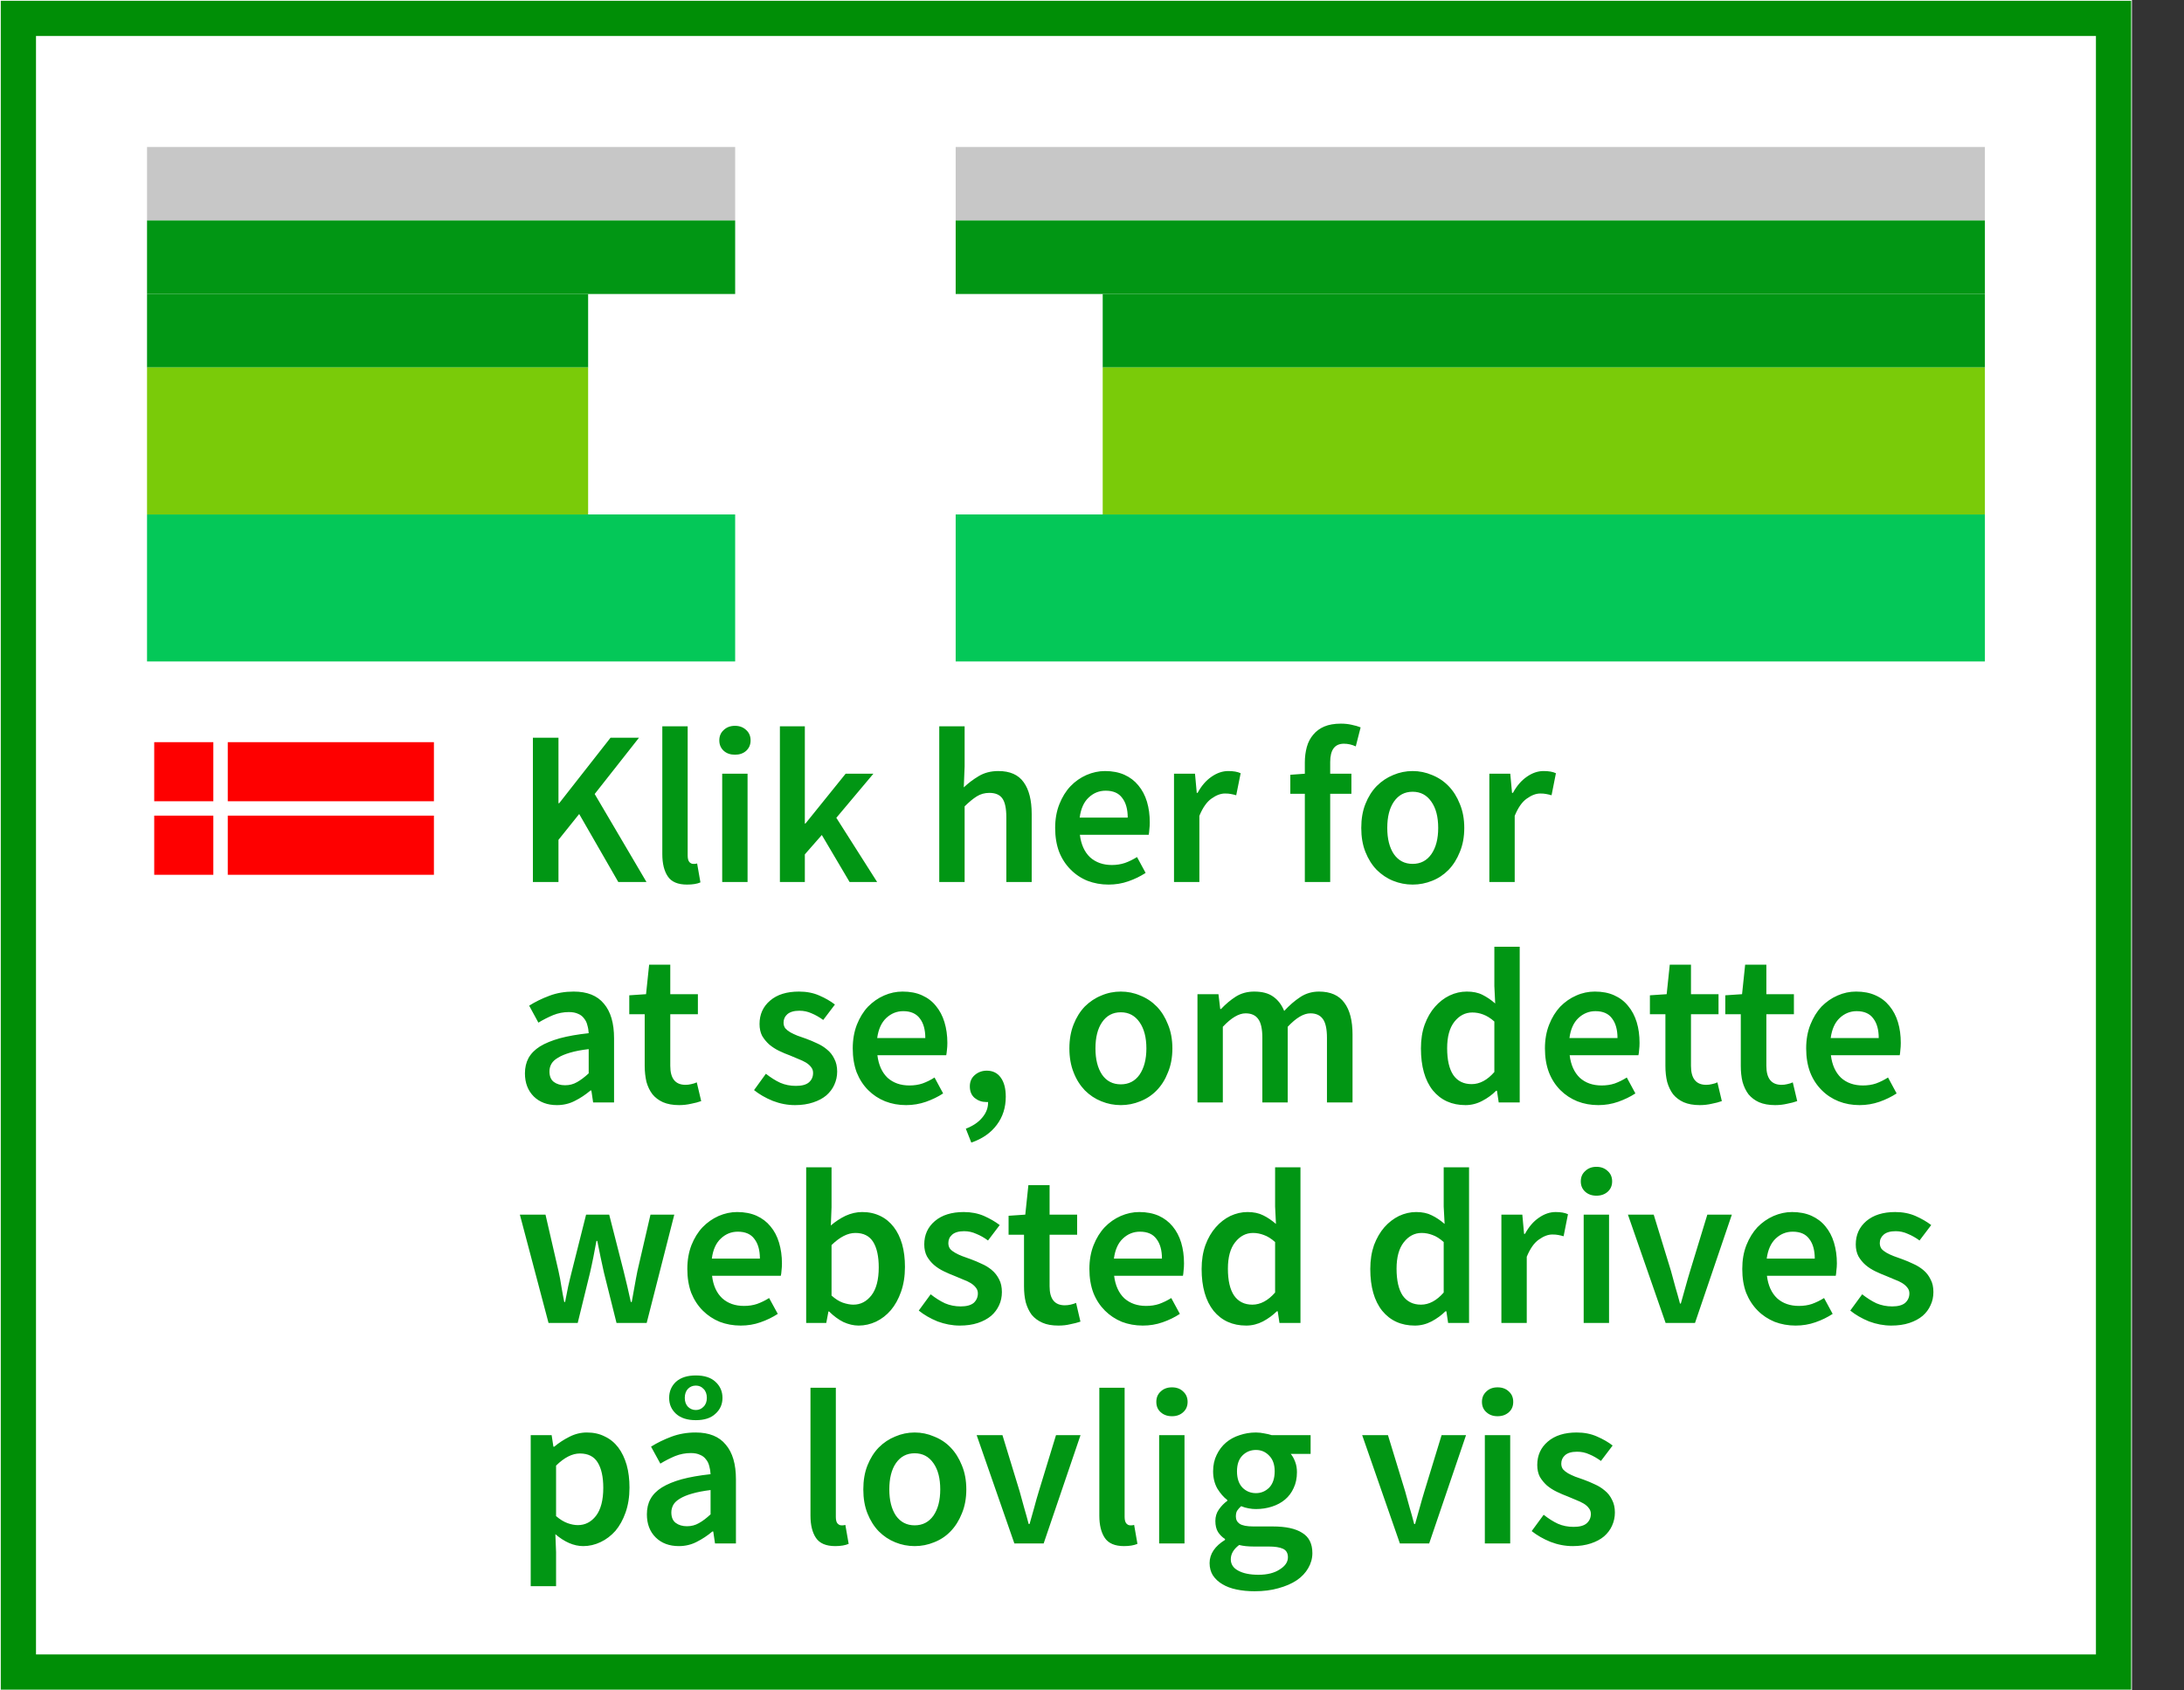
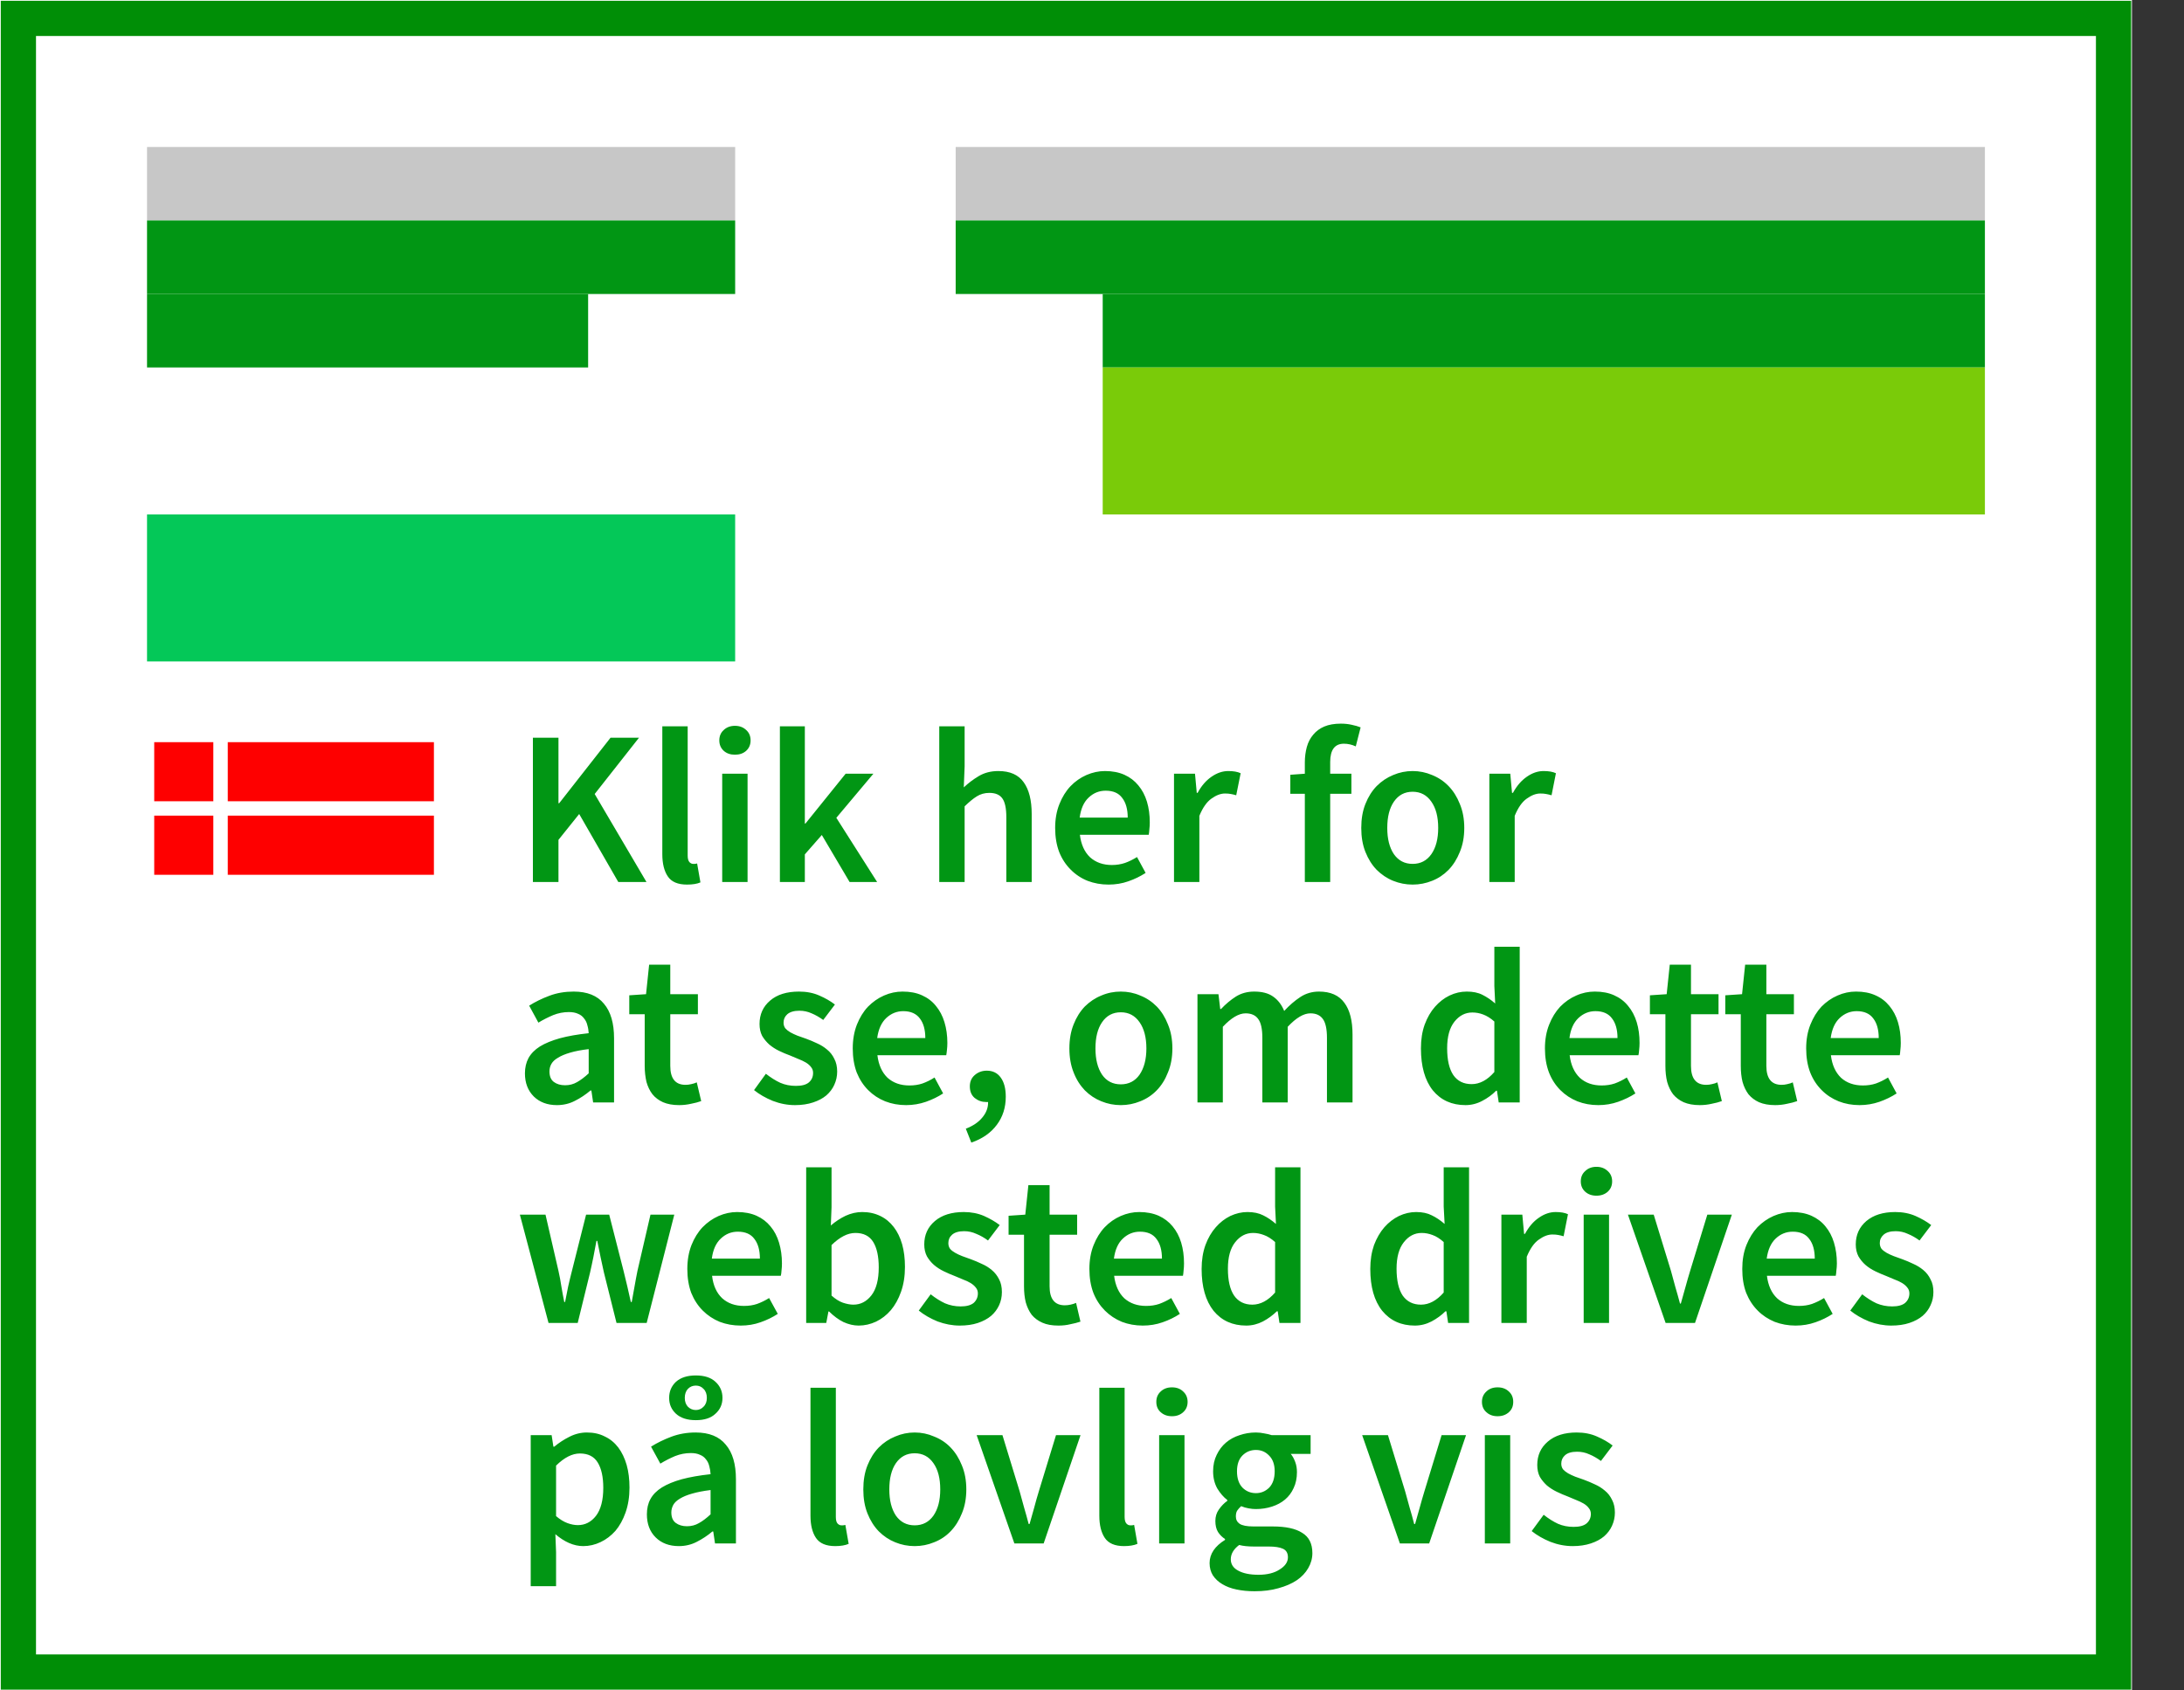
<svg xmlns="http://www.w3.org/2000/svg" width="31" height="24" viewBox="0 0 31 24" fill="none">
  <rect x="0" y="0" width="31" height="24" fill="#333333" stroke="none" />
  <rect width="30.261" height="24" fill="white" />
  <path d="M10.435 2.087H2.087V3.13H10.435V2.087Z" fill="#C7C7C7" />
  <path d="M10.435 3.13H2.087V4.174H10.435V3.13Z" fill="#019614" />
  <path d="M8.348 4.174H2.087V5.217H8.348V4.174Z" fill="#019614" />
  <path d="M10.435 7.304H2.087V9.391H10.435V7.304Z" fill="#04C858" />
-   <path d="M8.348 5.217H2.087V7.304H8.348V5.217Z" fill="#7ACB09" />
  <path d="M28.174 2.087H13.565V3.13H28.174V2.087Z" fill="#C7C7C7" />
  <path d="M28.174 3.13H13.565V4.174H28.174V3.13Z" fill="#019614" />
  <path d="M28.174 4.174H15.652V5.217H28.174V4.174Z" fill="#019614" />
-   <path d="M28.174 7.304H13.565V9.391H28.174V7.304Z" fill="#04C858" />
  <path d="M28.174 5.217H15.652V7.304H28.174V5.217Z" fill="#7ACB09" />
  <path d="M3.078 10.487H2.139V11.426H3.078V10.487Z" fill="#FE0000" stroke="white" stroke-width="0.1" />
  <path d="M6.209 10.487H3.183V11.426H6.209V10.487Z" fill="#FE0000" stroke="white" stroke-width="0.1" />
  <path d="M3.078 11.53H2.139V12.47H3.078V11.53Z" fill="#FE0000" stroke="white" stroke-width="0.1" />
  <path d="M6.209 11.53H3.183V12.47H6.209V11.53Z" fill="#FE0000" stroke="white" stroke-width="0.1" />
  <path d="M30 0.261H0.261V23.739H30V0.261Z" stroke="#008E06" stroke-width="0.5" />
  <path d="M7.564 12.522V10.474H7.927V11.404H7.937L8.666 10.474H9.07L8.441 11.273L9.176 12.522H8.776L8.221 11.557L7.927 11.924V12.522H7.564ZM9.751 12.559C9.622 12.559 9.531 12.521 9.479 12.443C9.427 12.366 9.401 12.261 9.401 12.127V10.312H9.761V12.146C9.761 12.19 9.769 12.221 9.786 12.24C9.802 12.257 9.82 12.265 9.839 12.265C9.847 12.265 9.855 12.265 9.861 12.265C9.869 12.265 9.881 12.263 9.895 12.259L9.942 12.528C9.894 12.549 9.831 12.559 9.751 12.559ZM10.251 12.522V10.985H10.611V12.522H10.251ZM10.432 10.715C10.367 10.715 10.314 10.697 10.272 10.659C10.231 10.621 10.21 10.572 10.21 10.512C10.21 10.451 10.231 10.402 10.272 10.365C10.314 10.325 10.367 10.305 10.432 10.305C10.497 10.305 10.55 10.325 10.592 10.365C10.633 10.402 10.654 10.451 10.654 10.512C10.654 10.572 10.633 10.621 10.592 10.659C10.55 10.697 10.497 10.715 10.432 10.715ZM11.07 12.522V10.312H11.424V11.692H11.433L12.003 10.985H12.397L11.871 11.611L12.45 12.522H12.059L11.665 11.855L11.424 12.13V12.522H11.07ZM13.332 12.522V10.312H13.692V10.881L13.68 11.179C13.744 11.118 13.815 11.065 13.892 11.019C13.972 10.971 14.065 10.947 14.171 10.947C14.336 10.947 14.456 11 14.531 11.107C14.606 11.211 14.644 11.361 14.644 11.557V12.522H14.284V11.604C14.284 11.477 14.265 11.387 14.227 11.335C14.19 11.283 14.128 11.257 14.043 11.257C13.976 11.257 13.916 11.274 13.864 11.307C13.814 11.338 13.757 11.385 13.692 11.448V12.522H13.332ZM15.735 12.559C15.629 12.559 15.53 12.541 15.438 12.506C15.346 12.469 15.265 12.415 15.197 12.346C15.128 12.277 15.073 12.194 15.034 12.096C14.996 11.996 14.977 11.882 14.977 11.755C14.977 11.63 14.997 11.517 15.037 11.417C15.077 11.316 15.129 11.232 15.194 11.163C15.26 11.094 15.336 11.041 15.422 11.003C15.508 10.966 15.595 10.947 15.685 10.947C15.789 10.947 15.881 10.965 15.96 11C16.04 11.036 16.105 11.086 16.158 11.151C16.212 11.215 16.253 11.293 16.28 11.382C16.307 11.472 16.32 11.57 16.32 11.677C16.32 11.712 16.318 11.745 16.314 11.777C16.312 11.808 16.309 11.833 16.305 11.852H15.328C15.345 11.989 15.393 12.096 15.472 12.171C15.553 12.244 15.657 12.281 15.782 12.281C15.849 12.281 15.91 12.271 15.967 12.252C16.025 12.232 16.082 12.203 16.139 12.168L16.261 12.393C16.188 12.441 16.107 12.481 16.017 12.512C15.927 12.544 15.833 12.559 15.735 12.559ZM15.325 11.608H16.007C16.007 11.489 15.981 11.396 15.929 11.329C15.879 11.26 15.801 11.226 15.694 11.226C15.602 11.226 15.522 11.258 15.453 11.323C15.384 11.387 15.342 11.482 15.325 11.608ZM16.664 12.522V10.985H16.962L16.987 11.257H16.999C17.053 11.157 17.119 11.081 17.196 11.028C17.274 10.974 17.353 10.947 17.434 10.947C17.507 10.947 17.566 10.957 17.61 10.978L17.547 11.291C17.52 11.283 17.495 11.277 17.472 11.273C17.449 11.268 17.421 11.266 17.387 11.266C17.327 11.266 17.263 11.29 17.196 11.338C17.13 11.384 17.072 11.466 17.024 11.583V12.522H16.664ZM18.521 12.522V11.27H18.315V11L18.521 10.985V10.825C18.521 10.746 18.531 10.673 18.549 10.606C18.568 10.537 18.599 10.479 18.64 10.431C18.682 10.38 18.734 10.342 18.797 10.315C18.861 10.288 18.94 10.274 19.032 10.274C19.086 10.274 19.137 10.279 19.185 10.29C19.235 10.3 19.278 10.313 19.313 10.327L19.244 10.597C19.188 10.571 19.132 10.559 19.075 10.559C18.946 10.559 18.881 10.646 18.881 10.819V10.985H19.182V11.27H18.881V12.522H18.521ZM20.051 12.559C19.955 12.559 19.863 12.541 19.776 12.506C19.688 12.471 19.61 12.418 19.541 12.35C19.474 12.281 19.421 12.196 19.381 12.096C19.341 11.996 19.322 11.882 19.322 11.755C19.322 11.627 19.341 11.514 19.381 11.414C19.421 11.313 19.474 11.229 19.541 11.16C19.61 11.091 19.688 11.039 19.776 11.003C19.863 10.966 19.955 10.947 20.051 10.947C20.147 10.947 20.239 10.966 20.326 11.003C20.416 11.039 20.494 11.091 20.561 11.16C20.628 11.229 20.681 11.313 20.721 11.414C20.763 11.514 20.784 11.627 20.784 11.755C20.784 11.882 20.763 11.996 20.721 12.096C20.681 12.196 20.628 12.281 20.561 12.35C20.494 12.418 20.416 12.471 20.326 12.506C20.239 12.541 20.147 12.559 20.051 12.559ZM20.051 12.265C20.164 12.265 20.252 12.219 20.317 12.127C20.382 12.033 20.414 11.909 20.414 11.755C20.414 11.598 20.382 11.474 20.317 11.382C20.252 11.288 20.164 11.241 20.051 11.241C19.938 11.241 19.85 11.288 19.785 11.382C19.722 11.474 19.691 11.598 19.691 11.755C19.691 11.909 19.722 12.033 19.785 12.127C19.85 12.219 19.938 12.265 20.051 12.265ZM21.14 12.522V10.985H21.437L21.462 11.257H21.475C21.529 11.157 21.595 11.081 21.672 11.028C21.749 10.974 21.828 10.947 21.91 10.947C21.983 10.947 22.041 10.957 22.085 10.978L22.023 11.291C21.995 11.283 21.97 11.277 21.947 11.273C21.924 11.268 21.896 11.266 21.863 11.266C21.802 11.266 21.739 11.29 21.672 11.338C21.605 11.384 21.548 11.466 21.5 11.583V12.522H21.14ZM7.905 15.69C7.77 15.69 7.66 15.649 7.577 15.568C7.493 15.484 7.451 15.375 7.451 15.239C7.451 15.158 7.468 15.085 7.501 15.023C7.537 14.958 7.591 14.903 7.664 14.857C7.739 14.811 7.833 14.773 7.946 14.741C8.061 14.71 8.197 14.686 8.356 14.669C8.354 14.63 8.348 14.592 8.337 14.556C8.329 14.519 8.313 14.487 8.29 14.459C8.269 14.43 8.241 14.408 8.206 14.394C8.17 14.377 8.127 14.369 8.074 14.369C7.999 14.369 7.925 14.383 7.852 14.412C7.781 14.442 7.711 14.477 7.642 14.519L7.511 14.278C7.596 14.224 7.692 14.177 7.799 14.137C7.905 14.097 8.02 14.078 8.143 14.078C8.335 14.078 8.478 14.135 8.572 14.25C8.668 14.362 8.716 14.526 8.716 14.741V15.652H8.419L8.394 15.483H8.381C8.312 15.541 8.238 15.591 8.159 15.63C8.082 15.67 7.997 15.69 7.905 15.69ZM8.021 15.408C8.084 15.408 8.14 15.393 8.19 15.364C8.242 15.335 8.298 15.293 8.356 15.239V14.895C8.252 14.907 8.164 14.924 8.093 14.945C8.022 14.966 7.965 14.989 7.921 15.017C7.877 15.042 7.846 15.071 7.827 15.104C7.808 15.138 7.799 15.173 7.799 15.211C7.799 15.28 7.82 15.33 7.861 15.361C7.903 15.392 7.956 15.408 8.021 15.408ZM9.64 15.69C9.55 15.69 9.474 15.676 9.411 15.649C9.351 15.622 9.3 15.584 9.261 15.536C9.223 15.486 9.195 15.428 9.176 15.361C9.16 15.292 9.151 15.216 9.151 15.133V14.4H8.932V14.131L9.17 14.115L9.214 13.696H9.514V14.115H9.906V14.4H9.514V15.133C9.514 15.312 9.586 15.402 9.73 15.402C9.757 15.402 9.785 15.399 9.812 15.392C9.841 15.386 9.867 15.378 9.89 15.367L9.953 15.633C9.911 15.648 9.863 15.661 9.809 15.671C9.756 15.683 9.7 15.69 9.64 15.69ZM11.285 15.69C11.178 15.69 11.073 15.67 10.969 15.63C10.866 15.588 10.778 15.537 10.703 15.477L10.871 15.245C10.94 15.299 11.008 15.342 11.075 15.373C11.144 15.403 11.218 15.417 11.297 15.417C11.381 15.417 11.442 15.401 11.482 15.367C11.522 15.332 11.541 15.287 11.541 15.233C11.541 15.201 11.532 15.174 11.513 15.151C11.495 15.126 11.469 15.104 11.438 15.085C11.407 15.067 11.371 15.05 11.332 15.035C11.292 15.019 11.252 15.002 11.213 14.985C11.163 14.967 11.111 14.945 11.059 14.92C11.007 14.895 10.96 14.864 10.918 14.829C10.879 14.793 10.845 14.753 10.818 14.707C10.793 14.659 10.781 14.602 10.781 14.538C10.781 14.402 10.831 14.291 10.931 14.206C11.031 14.12 11.168 14.078 11.341 14.078C11.447 14.078 11.543 14.096 11.629 14.134C11.715 14.171 11.789 14.214 11.851 14.262L11.685 14.481C11.631 14.442 11.576 14.41 11.52 14.387C11.465 14.362 11.408 14.35 11.347 14.35C11.27 14.35 11.213 14.367 11.175 14.4C11.14 14.431 11.122 14.471 11.122 14.519C11.122 14.55 11.13 14.577 11.147 14.6C11.166 14.621 11.19 14.64 11.219 14.657C11.248 14.673 11.282 14.689 11.319 14.704C11.359 14.718 11.399 14.733 11.441 14.747C11.493 14.766 11.546 14.788 11.598 14.813C11.65 14.836 11.697 14.865 11.739 14.901C11.783 14.936 11.817 14.98 11.842 15.032C11.869 15.082 11.883 15.143 11.883 15.214C11.883 15.281 11.869 15.343 11.842 15.402C11.817 15.458 11.779 15.508 11.729 15.552C11.679 15.594 11.617 15.627 11.541 15.652C11.466 15.677 11.381 15.69 11.285 15.69ZM12.861 15.69C12.755 15.69 12.656 15.672 12.564 15.636C12.472 15.599 12.392 15.546 12.323 15.477C12.254 15.408 12.2 15.325 12.16 15.226C12.123 15.126 12.104 15.012 12.104 14.885C12.104 14.76 12.124 14.647 12.163 14.547C12.203 14.447 12.255 14.362 12.32 14.293C12.387 14.225 12.463 14.171 12.548 14.134C12.634 14.096 12.722 14.078 12.811 14.078C12.916 14.078 13.008 14.095 13.087 14.131C13.166 14.166 13.232 14.216 13.284 14.281C13.338 14.346 13.379 14.423 13.406 14.513C13.433 14.602 13.447 14.7 13.447 14.807C13.447 14.842 13.445 14.876 13.441 14.907C13.438 14.938 13.435 14.963 13.431 14.982H12.454C12.471 15.12 12.519 15.226 12.598 15.302C12.68 15.375 12.783 15.411 12.908 15.411C12.975 15.411 13.037 15.402 13.093 15.383C13.152 15.362 13.209 15.334 13.265 15.298L13.387 15.524C13.314 15.572 13.233 15.611 13.143 15.643C13.053 15.674 12.96 15.69 12.861 15.69ZM12.451 14.738H13.134C13.134 14.619 13.108 14.526 13.056 14.459C13.005 14.391 12.927 14.356 12.821 14.356C12.729 14.356 12.649 14.389 12.58 14.453C12.511 14.518 12.468 14.613 12.451 14.738ZM13.787 16.222L13.709 16.025C13.812 15.985 13.89 15.932 13.944 15.865C14 15.798 14.027 15.725 14.025 15.646H13.997C13.937 15.646 13.883 15.627 13.835 15.589C13.789 15.55 13.766 15.495 13.766 15.424C13.766 15.357 13.789 15.304 13.835 15.264C13.883 15.222 13.94 15.201 14.007 15.201C14.092 15.201 14.158 15.234 14.204 15.298C14.252 15.363 14.276 15.454 14.276 15.571C14.276 15.725 14.233 15.859 14.148 15.971C14.064 16.084 13.944 16.168 13.787 16.222ZM15.909 15.69C15.813 15.69 15.721 15.672 15.633 15.636C15.545 15.601 15.467 15.549 15.398 15.48C15.332 15.411 15.278 15.327 15.239 15.226C15.199 15.126 15.179 15.012 15.179 14.885C15.179 14.758 15.199 14.644 15.239 14.544C15.278 14.444 15.332 14.359 15.398 14.29C15.467 14.222 15.545 14.169 15.633 14.134C15.721 14.096 15.813 14.078 15.909 14.078C16.005 14.078 16.096 14.096 16.184 14.134C16.274 14.169 16.352 14.222 16.419 14.29C16.486 14.359 16.539 14.444 16.578 14.544C16.62 14.644 16.641 14.758 16.641 14.885C16.641 15.012 16.62 15.126 16.578 15.226C16.539 15.327 16.486 15.411 16.419 15.48C16.352 15.549 16.274 15.601 16.184 15.636C16.096 15.672 16.005 15.69 15.909 15.69ZM15.909 15.395C16.021 15.395 16.11 15.35 16.175 15.258C16.239 15.164 16.272 15.04 16.272 14.885C16.272 14.729 16.239 14.604 16.175 14.513C16.11 14.419 16.021 14.372 15.909 14.372C15.796 14.372 15.707 14.419 15.643 14.513C15.58 14.604 15.549 14.729 15.549 14.885C15.549 15.04 15.58 15.164 15.643 15.258C15.707 15.35 15.796 15.395 15.909 15.395ZM16.997 15.652V14.115H17.295L17.32 14.325H17.332C17.397 14.256 17.467 14.197 17.542 14.149C17.619 14.101 17.706 14.078 17.802 14.078C17.915 14.078 18.004 14.101 18.071 14.149C18.14 14.197 18.192 14.265 18.228 14.353C18.301 14.274 18.377 14.208 18.456 14.156C18.535 14.104 18.624 14.078 18.722 14.078C18.885 14.078 19.005 14.131 19.082 14.237C19.16 14.341 19.198 14.492 19.198 14.688V15.652H18.835V14.735C18.835 14.608 18.815 14.518 18.776 14.466C18.738 14.414 18.68 14.387 18.6 14.387C18.504 14.387 18.397 14.451 18.278 14.578V15.652H17.918V14.735C17.918 14.608 17.898 14.518 17.858 14.466C17.821 14.414 17.761 14.387 17.68 14.387C17.584 14.387 17.476 14.451 17.357 14.578V15.652H16.997ZM20.801 15.69C20.607 15.69 20.452 15.62 20.337 15.48C20.225 15.338 20.169 15.14 20.169 14.885C20.169 14.76 20.186 14.647 20.222 14.547C20.259 14.447 20.308 14.362 20.369 14.293C20.429 14.225 20.498 14.171 20.575 14.134C20.655 14.096 20.736 14.078 20.82 14.078C20.907 14.078 20.981 14.093 21.042 14.124C21.102 14.154 21.163 14.194 21.223 14.247L21.211 13.999V13.442H21.571V15.652H21.273L21.248 15.486H21.236C21.18 15.543 21.114 15.591 21.039 15.63C20.964 15.67 20.884 15.69 20.801 15.69ZM20.889 15.392C21.003 15.392 21.111 15.335 21.211 15.22V14.503C21.157 14.455 21.103 14.422 21.051 14.403C21.001 14.384 20.95 14.375 20.898 14.375C20.798 14.375 20.713 14.419 20.644 14.506C20.575 14.594 20.541 14.719 20.541 14.882C20.541 15.049 20.57 15.176 20.629 15.264C20.689 15.35 20.776 15.392 20.889 15.392ZM22.687 15.69C22.58 15.69 22.481 15.672 22.389 15.636C22.298 15.599 22.217 15.546 22.148 15.477C22.079 15.408 22.025 15.325 21.986 15.226C21.948 15.126 21.929 15.012 21.929 14.885C21.929 14.76 21.949 14.647 21.989 14.547C22.028 14.447 22.081 14.362 22.145 14.293C22.212 14.225 22.288 14.171 22.374 14.134C22.459 14.096 22.547 14.078 22.637 14.078C22.741 14.078 22.833 14.095 22.912 14.131C22.991 14.166 23.057 14.216 23.109 14.281C23.164 14.346 23.204 14.423 23.232 14.513C23.259 14.602 23.272 14.7 23.272 14.807C23.272 14.842 23.27 14.876 23.266 14.907C23.264 14.938 23.261 14.963 23.256 14.982H22.28C22.297 15.12 22.345 15.226 22.424 15.302C22.505 15.375 22.608 15.411 22.734 15.411C22.8 15.411 22.862 15.402 22.919 15.383C22.977 15.362 23.034 15.334 23.091 15.298L23.213 15.524C23.14 15.572 23.058 15.611 22.968 15.643C22.879 15.674 22.785 15.69 22.687 15.69ZM22.277 14.738H22.959C22.959 14.619 22.933 14.526 22.881 14.459C22.831 14.391 22.753 14.356 22.646 14.356C22.554 14.356 22.474 14.389 22.405 14.453C22.336 14.518 22.293 14.613 22.277 14.738ZM24.127 15.69C24.037 15.69 23.961 15.676 23.898 15.649C23.838 15.622 23.788 15.584 23.748 15.536C23.711 15.486 23.683 15.428 23.664 15.361C23.647 15.292 23.639 15.216 23.639 15.133V14.4H23.419V14.131L23.657 14.115L23.701 13.696H24.002V14.115H24.393V14.4H24.002V15.133C24.002 15.312 24.074 15.402 24.218 15.402C24.245 15.402 24.272 15.399 24.299 15.392C24.328 15.386 24.355 15.378 24.377 15.367L24.44 15.633C24.398 15.648 24.35 15.661 24.296 15.671C24.244 15.683 24.188 15.69 24.127 15.69ZM25.197 15.69C25.107 15.69 25.031 15.676 24.968 15.649C24.908 15.622 24.858 15.584 24.818 15.536C24.781 15.486 24.753 15.428 24.734 15.361C24.717 15.292 24.709 15.216 24.709 15.133V14.4H24.489V14.131L24.727 14.115L24.771 13.696H25.072V14.115H25.463V14.4H25.072V15.133C25.072 15.312 25.144 15.402 25.288 15.402C25.315 15.402 25.342 15.399 25.369 15.392C25.398 15.386 25.424 15.378 25.447 15.367L25.51 15.633C25.468 15.648 25.42 15.661 25.366 15.671C25.314 15.683 25.258 15.69 25.197 15.69ZM26.395 15.69C26.289 15.69 26.189 15.672 26.098 15.636C26.006 15.599 25.925 15.546 25.857 15.477C25.788 15.408 25.733 15.325 25.694 15.226C25.656 15.126 25.637 15.012 25.637 14.885C25.637 14.76 25.657 14.647 25.697 14.547C25.737 14.447 25.789 14.362 25.853 14.293C25.92 14.225 25.996 14.171 26.082 14.134C26.168 14.096 26.255 14.078 26.345 14.078C26.449 14.078 26.541 14.095 26.62 14.131C26.7 14.166 26.765 14.216 26.818 14.281C26.872 14.346 26.913 14.423 26.94 14.513C26.967 14.602 26.98 14.7 26.98 14.807C26.98 14.842 26.978 14.876 26.974 14.907C26.972 14.938 26.969 14.963 26.965 14.982H25.988C26.005 15.12 26.053 15.226 26.132 15.302C26.213 15.375 26.317 15.411 26.442 15.411C26.509 15.411 26.57 15.402 26.627 15.383C26.685 15.362 26.742 15.334 26.799 15.298L26.921 15.524C26.848 15.572 26.767 15.611 26.677 15.643C26.587 15.674 26.493 15.69 26.395 15.69ZM25.985 14.738H26.667C26.667 14.619 26.641 14.526 26.589 14.459C26.539 14.391 26.461 14.356 26.354 14.356C26.262 14.356 26.182 14.389 26.113 14.453C26.044 14.518 26.002 14.613 25.985 14.738ZM7.786 18.783L7.379 17.245H7.743L7.927 18.044C7.944 18.117 7.957 18.19 7.968 18.263C7.98 18.336 7.994 18.41 8.009 18.485H8.021C8.036 18.41 8.05 18.336 8.065 18.263C8.082 18.19 8.099 18.117 8.118 18.044L8.319 17.245H8.647L8.851 18.044C8.869 18.117 8.887 18.19 8.904 18.263C8.921 18.336 8.937 18.41 8.954 18.485H8.967C8.981 18.41 8.995 18.336 9.007 18.263C9.02 18.19 9.033 18.117 9.048 18.044L9.233 17.245H9.571L9.179 18.783H8.751L8.572 18.066C8.555 17.993 8.54 17.921 8.525 17.85C8.511 17.777 8.495 17.699 8.478 17.618H8.466C8.451 17.699 8.436 17.777 8.422 17.85C8.407 17.923 8.392 17.996 8.375 18.069L8.2 18.783H7.786ZM10.514 18.82C10.407 18.82 10.308 18.802 10.216 18.767C10.124 18.729 10.044 18.676 9.975 18.607C9.906 18.538 9.852 18.455 9.812 18.357C9.775 18.257 9.756 18.143 9.756 18.016C9.756 17.89 9.776 17.778 9.815 17.677C9.855 17.577 9.907 17.493 9.972 17.424C10.039 17.355 10.115 17.302 10.2 17.264C10.286 17.227 10.374 17.208 10.463 17.208C10.568 17.208 10.66 17.226 10.739 17.261C10.818 17.297 10.884 17.347 10.936 17.411C10.991 17.476 11.031 17.553 11.058 17.643C11.085 17.733 11.099 17.831 11.099 17.937C11.099 17.973 11.097 18.006 11.093 18.038C11.091 18.069 11.088 18.094 11.083 18.113H10.107C10.123 18.25 10.171 18.357 10.251 18.432C10.332 18.505 10.435 18.541 10.56 18.541C10.627 18.541 10.689 18.532 10.745 18.513C10.804 18.492 10.861 18.464 10.917 18.429L11.04 18.654C10.966 18.702 10.885 18.742 10.795 18.773C10.706 18.805 10.612 18.82 10.514 18.82ZM10.104 17.869H10.786C10.786 17.75 10.76 17.657 10.708 17.59C10.658 17.521 10.579 17.487 10.473 17.487C10.381 17.487 10.301 17.519 10.232 17.584C10.163 17.648 10.12 17.743 10.104 17.869ZM12.188 18.82C12.117 18.82 12.045 18.803 11.972 18.77C11.901 18.735 11.833 18.684 11.768 18.62H11.759L11.728 18.783H11.443V16.573H11.803V17.142L11.793 17.399C11.858 17.343 11.928 17.297 12.003 17.261C12.08 17.226 12.159 17.208 12.238 17.208C12.334 17.208 12.419 17.227 12.495 17.264C12.57 17.3 12.633 17.352 12.686 17.421C12.738 17.488 12.777 17.569 12.805 17.665C12.832 17.761 12.845 17.869 12.845 17.987C12.845 18.119 12.826 18.237 12.789 18.341C12.753 18.443 12.705 18.53 12.645 18.601C12.584 18.672 12.514 18.726 12.435 18.764C12.356 18.801 12.273 18.82 12.188 18.82ZM12.113 18.523C12.215 18.523 12.3 18.479 12.369 18.391C12.438 18.302 12.473 18.169 12.473 17.994C12.473 17.839 12.447 17.719 12.395 17.634C12.342 17.548 12.258 17.505 12.141 17.505C12.032 17.505 11.92 17.563 11.803 17.677V18.394C11.857 18.442 11.91 18.476 11.963 18.495C12.017 18.513 12.067 18.523 12.113 18.523ZM13.623 18.82C13.517 18.82 13.412 18.8 13.307 18.761C13.205 18.719 13.116 18.668 13.041 18.607L13.21 18.376C13.279 18.43 13.347 18.473 13.414 18.504C13.482 18.533 13.557 18.548 13.636 18.548C13.719 18.548 13.781 18.531 13.821 18.498C13.86 18.462 13.88 18.417 13.88 18.363C13.88 18.332 13.871 18.305 13.852 18.282C13.833 18.257 13.808 18.235 13.777 18.216C13.745 18.197 13.71 18.18 13.67 18.166C13.631 18.149 13.591 18.133 13.551 18.116C13.501 18.097 13.45 18.075 13.398 18.05C13.346 18.025 13.299 17.995 13.257 17.959C13.217 17.924 13.184 17.883 13.157 17.837C13.132 17.789 13.119 17.733 13.119 17.668C13.119 17.532 13.169 17.422 13.27 17.336C13.37 17.251 13.507 17.208 13.68 17.208C13.786 17.208 13.882 17.227 13.968 17.264C14.053 17.302 14.127 17.345 14.19 17.393L14.024 17.612C13.97 17.572 13.915 17.541 13.858 17.518C13.804 17.493 13.746 17.48 13.686 17.48C13.609 17.48 13.551 17.497 13.514 17.53C13.478 17.562 13.461 17.601 13.461 17.649C13.461 17.681 13.469 17.708 13.486 17.731C13.504 17.752 13.528 17.77 13.558 17.787C13.587 17.804 13.62 17.819 13.658 17.834C13.697 17.849 13.738 17.863 13.78 17.878C13.832 17.897 13.884 17.919 13.936 17.944C13.989 17.967 14.036 17.996 14.077 18.031C14.121 18.067 14.155 18.111 14.181 18.163C14.208 18.213 14.221 18.273 14.221 18.344C14.221 18.411 14.208 18.474 14.181 18.532C14.155 18.588 14.118 18.639 14.068 18.682C14.018 18.724 13.955 18.758 13.88 18.783C13.805 18.808 13.719 18.82 13.623 18.82ZM15.023 18.82C14.933 18.82 14.857 18.807 14.795 18.779C14.734 18.752 14.684 18.715 14.644 18.667C14.607 18.617 14.579 18.558 14.56 18.491C14.543 18.423 14.535 18.346 14.535 18.263V17.53H14.316V17.261L14.553 17.245L14.597 16.826H14.898V17.245H15.289V17.53H14.898V18.263C14.898 18.442 14.97 18.532 15.114 18.532C15.141 18.532 15.168 18.529 15.195 18.523C15.225 18.517 15.251 18.508 15.274 18.498L15.336 18.764C15.294 18.778 15.246 18.791 15.192 18.801C15.14 18.814 15.084 18.82 15.023 18.82ZM16.221 18.82C16.115 18.82 16.015 18.802 15.924 18.767C15.832 18.729 15.752 18.676 15.683 18.607C15.614 18.538 15.559 18.455 15.52 18.357C15.482 18.257 15.463 18.143 15.463 18.016C15.463 17.89 15.483 17.778 15.523 17.677C15.563 17.577 15.615 17.493 15.68 17.424C15.746 17.355 15.822 17.302 15.908 17.264C15.994 17.227 16.081 17.208 16.171 17.208C16.275 17.208 16.367 17.226 16.447 17.261C16.526 17.297 16.591 17.347 16.644 17.411C16.698 17.476 16.739 17.553 16.766 17.643C16.793 17.733 16.806 17.831 16.806 17.937C16.806 17.973 16.804 18.006 16.8 18.038C16.798 18.069 16.795 18.094 16.791 18.113H15.814C15.831 18.25 15.879 18.357 15.958 18.432C16.04 18.505 16.143 18.541 16.268 18.541C16.335 18.541 16.396 18.532 16.453 18.513C16.511 18.492 16.569 18.464 16.625 18.429L16.747 18.654C16.674 18.702 16.593 18.742 16.503 18.773C16.413 18.805 16.319 18.82 16.221 18.82ZM15.811 17.869H16.493C16.493 17.75 16.467 17.657 16.415 17.59C16.365 17.521 16.287 17.487 16.18 17.487C16.089 17.487 16.008 17.519 15.939 17.584C15.87 17.648 15.828 17.743 15.811 17.869ZM17.689 18.82C17.495 18.82 17.34 18.75 17.225 18.61C17.113 18.468 17.056 18.27 17.056 18.016C17.056 17.89 17.074 17.778 17.11 17.677C17.147 17.577 17.196 17.493 17.257 17.424C17.317 17.355 17.386 17.302 17.463 17.264C17.543 17.227 17.624 17.208 17.707 17.208C17.795 17.208 17.869 17.224 17.93 17.255C17.99 17.284 18.051 17.325 18.111 17.377L18.099 17.13V16.573H18.459V18.783H18.161L18.136 18.617H18.124C18.067 18.673 18.002 18.721 17.927 18.761C17.852 18.8 17.772 18.82 17.689 18.82ZM17.776 18.523C17.891 18.523 17.999 18.465 18.099 18.351V17.634C18.045 17.586 17.991 17.552 17.939 17.534C17.889 17.515 17.838 17.505 17.786 17.505C17.686 17.505 17.601 17.549 17.532 17.637C17.463 17.724 17.429 17.85 17.429 18.012C17.429 18.179 17.458 18.307 17.517 18.394C17.577 18.48 17.664 18.523 17.776 18.523ZM20.082 18.82C19.888 18.82 19.734 18.75 19.619 18.61C19.506 18.468 19.45 18.27 19.45 18.016C19.45 17.89 19.468 17.778 19.503 17.677C19.541 17.577 19.59 17.493 19.65 17.424C19.711 17.355 19.78 17.302 19.857 17.264C19.936 17.227 20.018 17.208 20.101 17.208C20.189 17.208 20.263 17.224 20.323 17.255C20.384 17.284 20.445 17.325 20.505 17.377L20.492 17.13V16.573H20.852V18.783H20.555L20.53 18.617H20.517C20.461 18.673 20.395 18.721 20.32 18.761C20.245 18.8 20.166 18.82 20.082 18.82ZM20.17 18.523C20.285 18.523 20.392 18.465 20.492 18.351V17.634C20.438 17.586 20.385 17.552 20.333 17.534C20.283 17.515 20.232 17.505 20.179 17.505C20.079 17.505 19.995 17.549 19.926 17.637C19.857 17.724 19.823 17.85 19.823 18.012C19.823 18.179 19.852 18.307 19.91 18.394C19.971 18.48 20.057 18.523 20.17 18.523ZM21.311 18.783V17.245H21.608L21.633 17.518H21.646C21.7 17.418 21.766 17.341 21.843 17.289C21.92 17.235 22 17.208 22.081 17.208C22.154 17.208 22.212 17.218 22.256 17.239L22.194 17.552C22.167 17.544 22.142 17.538 22.119 17.534C22.096 17.529 22.067 17.527 22.034 17.527C21.974 17.527 21.91 17.551 21.843 17.599C21.776 17.645 21.719 17.727 21.671 17.843V18.783H21.311ZM22.479 18.783V17.245H22.839V18.783H22.479ZM22.66 16.976C22.596 16.976 22.542 16.957 22.501 16.92C22.459 16.882 22.438 16.833 22.438 16.773C22.438 16.712 22.459 16.663 22.501 16.626C22.542 16.586 22.596 16.566 22.66 16.566C22.725 16.566 22.778 16.586 22.82 16.626C22.862 16.663 22.883 16.712 22.883 16.773C22.883 16.833 22.862 16.882 22.82 16.92C22.778 16.957 22.725 16.976 22.66 16.976ZM23.642 18.783L23.107 17.245H23.473L23.718 18.044C23.738 18.119 23.759 18.195 23.78 18.272C23.803 18.349 23.825 18.428 23.846 18.507H23.858C23.881 18.428 23.903 18.349 23.924 18.272C23.945 18.195 23.967 18.119 23.99 18.044L24.234 17.245H24.582L24.059 18.783H23.642ZM25.487 18.82C25.381 18.82 25.282 18.802 25.19 18.767C25.098 18.729 25.017 18.676 24.949 18.607C24.88 18.538 24.826 18.455 24.786 18.357C24.748 18.257 24.73 18.143 24.73 18.016C24.73 17.89 24.749 17.778 24.789 17.677C24.829 17.577 24.881 17.493 24.945 17.424C25.012 17.355 25.088 17.302 25.174 17.264C25.26 17.227 25.347 17.208 25.437 17.208C25.541 17.208 25.633 17.226 25.712 17.261C25.792 17.297 25.858 17.347 25.91 17.411C25.964 17.476 26.005 17.553 26.032 17.643C26.059 17.733 26.073 17.831 26.073 17.937C26.073 17.973 26.07 18.006 26.066 18.038C26.064 18.069 26.061 18.094 26.057 18.113H25.08C25.097 18.25 25.145 18.357 25.224 18.432C25.305 18.505 25.409 18.541 25.534 18.541C25.601 18.541 25.662 18.532 25.719 18.513C25.777 18.492 25.835 18.464 25.891 18.429L26.013 18.654C25.94 18.702 25.859 18.742 25.769 18.773C25.679 18.805 25.585 18.82 25.487 18.82ZM25.077 17.869H25.759C25.759 17.75 25.733 17.657 25.681 17.59C25.631 17.521 25.553 17.487 25.446 17.487C25.355 17.487 25.274 17.519 25.205 17.584C25.137 17.648 25.094 17.743 25.077 17.869ZM26.845 18.82C26.739 18.82 26.633 18.8 26.529 18.761C26.427 18.719 26.338 18.668 26.263 18.607L26.432 18.376C26.501 18.43 26.569 18.473 26.635 18.504C26.704 18.533 26.778 18.548 26.858 18.548C26.941 18.548 27.003 18.531 27.042 18.498C27.082 18.462 27.102 18.417 27.102 18.363C27.102 18.332 27.093 18.305 27.074 18.282C27.055 18.257 27.03 18.235 26.999 18.216C26.967 18.197 26.932 18.18 26.892 18.166C26.852 18.149 26.813 18.133 26.773 18.116C26.723 18.097 26.672 18.075 26.62 18.05C26.568 18.025 26.521 17.995 26.479 17.959C26.439 17.924 26.406 17.883 26.379 17.837C26.354 17.789 26.341 17.733 26.341 17.668C26.341 17.532 26.391 17.422 26.491 17.336C26.592 17.251 26.728 17.208 26.901 17.208C27.008 17.208 27.104 17.227 27.189 17.264C27.275 17.302 27.349 17.345 27.412 17.393L27.246 17.612C27.192 17.572 27.136 17.541 27.08 17.518C27.026 17.493 26.968 17.48 26.908 17.48C26.831 17.48 26.773 17.497 26.736 17.53C26.7 17.562 26.682 17.601 26.682 17.649C26.682 17.681 26.691 17.708 26.707 17.731C26.726 17.752 26.75 17.77 26.779 17.787C26.809 17.804 26.842 17.819 26.88 17.834C26.919 17.849 26.96 17.863 27.002 17.878C27.054 17.897 27.106 17.919 27.158 17.944C27.21 17.967 27.257 17.996 27.299 18.031C27.343 18.067 27.377 18.111 27.402 18.163C27.43 18.213 27.443 18.273 27.443 18.344C27.443 18.411 27.43 18.474 27.402 18.532C27.377 18.588 27.34 18.639 27.29 18.682C27.24 18.724 27.177 18.758 27.102 18.783C27.027 18.808 26.941 18.82 26.845 18.82ZM7.533 22.52V20.376H7.83L7.855 20.539H7.868C7.932 20.485 8.004 20.438 8.084 20.398C8.163 20.358 8.245 20.338 8.331 20.338C8.427 20.338 8.512 20.357 8.585 20.395C8.66 20.43 8.723 20.482 8.776 20.551C8.828 20.62 8.867 20.703 8.895 20.799C8.922 20.895 8.935 21.002 8.935 21.121C8.935 21.253 8.916 21.37 8.879 21.475C8.843 21.577 8.795 21.664 8.735 21.735C8.674 21.803 8.604 21.857 8.525 21.894C8.446 21.932 8.363 21.951 8.278 21.951C8.211 21.951 8.144 21.936 8.077 21.907C8.011 21.878 7.946 21.836 7.883 21.782L7.893 22.038V22.52H7.533ZM8.203 21.653C8.305 21.653 8.391 21.609 8.459 21.522C8.528 21.432 8.563 21.299 8.563 21.124C8.563 20.97 8.537 20.85 8.484 20.764C8.432 20.679 8.348 20.636 8.231 20.636C8.122 20.636 8.01 20.693 7.893 20.808V21.525C7.949 21.573 8.003 21.606 8.056 21.625C8.108 21.644 8.157 21.653 8.203 21.653ZM9.636 21.951C9.5 21.951 9.39 21.91 9.307 21.828C9.223 21.745 9.182 21.635 9.182 21.5C9.182 21.418 9.198 21.346 9.232 21.284C9.267 21.219 9.322 21.164 9.395 21.118C9.47 21.072 9.564 21.033 9.676 21.002C9.791 20.971 9.928 20.947 10.086 20.93C10.084 20.89 10.078 20.853 10.068 20.817C10.059 20.78 10.044 20.747 10.021 20.72C10 20.691 9.972 20.669 9.936 20.655C9.901 20.638 9.857 20.63 9.805 20.63C9.73 20.63 9.655 20.644 9.582 20.673C9.511 20.703 9.442 20.738 9.373 20.78L9.241 20.539C9.327 20.485 9.423 20.438 9.529 20.398C9.636 20.358 9.75 20.338 9.874 20.338C10.066 20.338 10.209 20.396 10.302 20.511C10.398 20.623 10.446 20.787 10.446 21.002V21.913H10.149L10.124 21.744H10.111C10.043 21.802 9.968 21.851 9.889 21.891C9.812 21.931 9.727 21.951 9.636 21.951ZM9.751 21.669C9.814 21.669 9.87 21.654 9.92 21.625C9.973 21.596 10.028 21.554 10.086 21.5V21.155C9.982 21.168 9.894 21.185 9.823 21.206C9.752 21.226 9.695 21.25 9.651 21.277C9.607 21.303 9.576 21.332 9.557 21.365C9.539 21.399 9.529 21.434 9.529 21.472C9.529 21.541 9.55 21.591 9.592 21.622C9.634 21.653 9.687 21.669 9.751 21.669ZM9.877 20.163C9.756 20.163 9.662 20.133 9.595 20.072C9.53 20.012 9.498 19.937 9.498 19.847C9.498 19.755 9.53 19.679 9.595 19.618C9.662 19.558 9.756 19.528 9.877 19.528C9.998 19.528 10.091 19.558 10.155 19.618C10.222 19.679 10.255 19.755 10.255 19.847C10.255 19.937 10.222 20.012 10.155 20.072C10.091 20.133 9.998 20.163 9.877 20.163ZM9.877 20.019C9.92 20.019 9.957 20.003 9.986 19.972C10.018 19.941 10.033 19.899 10.033 19.847C10.033 19.793 10.018 19.75 9.986 19.719C9.957 19.687 9.92 19.672 9.877 19.672C9.833 19.672 9.795 19.687 9.764 19.719C9.735 19.75 9.72 19.793 9.72 19.847C9.72 19.899 9.735 19.941 9.764 19.972C9.795 20.003 9.833 20.019 9.877 20.019ZM11.855 21.951C11.725 21.951 11.634 21.912 11.582 21.835C11.53 21.758 11.504 21.652 11.504 21.519V19.703H11.864V21.537C11.864 21.581 11.872 21.613 11.889 21.631C11.906 21.648 11.923 21.656 11.942 21.656C11.951 21.656 11.958 21.656 11.964 21.656C11.973 21.656 11.984 21.654 11.999 21.65L12.046 21.919C11.998 21.94 11.934 21.951 11.855 21.951ZM12.983 21.951C12.887 21.951 12.795 21.933 12.707 21.897C12.62 21.862 12.542 21.81 12.473 21.741C12.406 21.672 12.353 21.587 12.313 21.487C12.273 21.387 12.254 21.273 12.254 21.146C12.254 21.019 12.273 20.905 12.313 20.805C12.353 20.705 12.406 20.62 12.473 20.551C12.542 20.482 12.62 20.43 12.707 20.395C12.795 20.357 12.887 20.338 12.983 20.338C13.079 20.338 13.171 20.357 13.258 20.395C13.348 20.43 13.427 20.482 13.493 20.551C13.56 20.62 13.613 20.705 13.653 20.805C13.695 20.905 13.716 21.019 13.716 21.146C13.716 21.273 13.695 21.387 13.653 21.487C13.613 21.587 13.56 21.672 13.493 21.741C13.427 21.81 13.348 21.862 13.258 21.897C13.171 21.933 13.079 21.951 12.983 21.951ZM12.983 21.656C13.096 21.656 13.184 21.61 13.249 21.519C13.314 21.425 13.346 21.3 13.346 21.146C13.346 20.989 13.314 20.865 13.249 20.773C13.184 20.68 13.096 20.633 12.983 20.633C12.87 20.633 12.782 20.68 12.717 20.773C12.654 20.865 12.623 20.989 12.623 21.146C12.623 21.3 12.654 21.425 12.717 21.519C12.782 21.61 12.87 21.656 12.983 21.656ZM14.398 21.913L13.863 20.376H14.229L14.473 21.174C14.494 21.249 14.515 21.326 14.536 21.403C14.559 21.48 14.58 21.558 14.601 21.637H14.614C14.637 21.558 14.659 21.48 14.68 21.403C14.7 21.326 14.722 21.249 14.745 21.174L14.989 20.376H15.337L14.814 21.913H14.398ZM15.954 21.951C15.825 21.951 15.734 21.912 15.682 21.835C15.63 21.758 15.604 21.652 15.604 21.519V19.703H15.963V21.537C15.963 21.581 15.972 21.613 15.989 21.631C16.005 21.648 16.023 21.656 16.042 21.656C16.05 21.656 16.057 21.656 16.064 21.656C16.072 21.656 16.084 21.654 16.098 21.65L16.145 21.919C16.097 21.94 16.033 21.951 15.954 21.951ZM16.453 21.913V20.376H16.813V21.913H16.453ZM16.635 20.107C16.57 20.107 16.517 20.088 16.475 20.05C16.433 20.013 16.413 19.964 16.413 19.903C16.413 19.843 16.433 19.794 16.475 19.756C16.517 19.716 16.57 19.697 16.635 19.697C16.7 19.697 16.753 19.716 16.794 19.756C16.836 19.794 16.857 19.843 16.857 19.903C16.857 19.964 16.836 20.013 16.794 20.05C16.753 20.088 16.7 20.107 16.635 20.107ZM17.808 22.592C17.716 22.592 17.631 22.584 17.551 22.567C17.474 22.551 17.407 22.526 17.351 22.492C17.294 22.459 17.25 22.417 17.216 22.367C17.185 22.317 17.169 22.258 17.169 22.192C17.169 22.127 17.188 22.066 17.226 22.01C17.263 21.956 17.317 21.907 17.388 21.863V21.85C17.349 21.825 17.315 21.792 17.288 21.75C17.263 21.709 17.251 21.656 17.251 21.594C17.251 21.533 17.267 21.479 17.301 21.431C17.336 21.381 17.376 21.34 17.42 21.309V21.296C17.368 21.257 17.321 21.202 17.279 21.134C17.239 21.063 17.219 20.981 17.219 20.889C17.219 20.802 17.236 20.723 17.27 20.655C17.303 20.586 17.347 20.528 17.401 20.482C17.457 20.434 17.522 20.399 17.595 20.376C17.668 20.351 17.745 20.338 17.827 20.338C17.868 20.338 17.908 20.343 17.946 20.351C17.985 20.357 18.021 20.366 18.052 20.376H18.603V20.642H18.321C18.346 20.671 18.367 20.709 18.384 20.755C18.401 20.799 18.409 20.848 18.409 20.902C18.409 20.987 18.393 21.063 18.362 21.127C18.333 21.192 18.292 21.246 18.24 21.29C18.188 21.334 18.126 21.367 18.055 21.39C17.984 21.413 17.908 21.425 17.827 21.425C17.793 21.425 17.759 21.422 17.723 21.415C17.688 21.409 17.652 21.399 17.617 21.384C17.594 21.405 17.575 21.426 17.561 21.447C17.548 21.467 17.542 21.496 17.542 21.531C17.542 21.575 17.56 21.609 17.595 21.634C17.633 21.659 17.698 21.672 17.792 21.672H18.065C18.25 21.672 18.39 21.702 18.484 21.763C18.58 21.821 18.628 21.917 18.628 22.051C18.628 22.126 18.608 22.197 18.569 22.264C18.531 22.33 18.477 22.388 18.406 22.436C18.335 22.484 18.248 22.521 18.146 22.549C18.046 22.578 17.933 22.592 17.808 22.592ZM17.827 21.199C17.9 21.199 17.962 21.173 18.015 21.121C18.067 21.067 18.093 20.989 18.093 20.889C18.093 20.793 18.067 20.719 18.015 20.667C17.964 20.613 17.902 20.586 17.827 20.586C17.752 20.586 17.688 20.612 17.636 20.664C17.584 20.716 17.558 20.791 17.558 20.889C17.558 20.989 17.584 21.067 17.636 21.121C17.688 21.173 17.752 21.199 17.827 21.199ZM17.864 22.358C17.989 22.358 18.09 22.332 18.165 22.282C18.242 22.234 18.281 22.177 18.281 22.11C18.281 22.05 18.257 22.009 18.209 21.988C18.163 21.967 18.096 21.957 18.008 21.957H17.799C17.715 21.957 17.645 21.95 17.589 21.935C17.509 21.995 17.47 22.063 17.47 22.138C17.47 22.207 17.504 22.261 17.573 22.298C17.644 22.338 17.741 22.358 17.864 22.358ZM19.87 21.913L19.335 20.376H19.701L19.945 21.174C19.966 21.249 19.987 21.326 20.008 21.403C20.031 21.48 20.053 21.558 20.073 21.637H20.086C20.109 21.558 20.131 21.48 20.152 21.403C20.173 21.326 20.195 21.249 20.218 21.174L20.462 20.376H20.809L20.286 21.913H19.87ZM21.076 21.913V20.376H21.436V21.913H21.076ZM21.257 20.107C21.192 20.107 21.139 20.088 21.098 20.05C21.056 20.013 21.035 19.964 21.035 19.903C21.035 19.843 21.056 19.794 21.098 19.756C21.139 19.716 21.192 19.697 21.257 19.697C21.322 19.697 21.375 19.716 21.417 19.756C21.459 19.794 21.479 19.843 21.479 19.903C21.479 19.964 21.459 20.013 21.417 20.05C21.375 20.088 21.322 20.107 21.257 20.107ZM22.324 21.951C22.217 21.951 22.112 21.931 22.008 21.891C21.905 21.849 21.817 21.798 21.741 21.738L21.911 21.506C21.979 21.56 22.047 21.603 22.114 21.634C22.183 21.664 22.257 21.678 22.336 21.678C22.42 21.678 22.481 21.662 22.521 21.628C22.561 21.593 22.581 21.548 22.581 21.494C22.581 21.462 22.571 21.435 22.552 21.412C22.534 21.387 22.509 21.365 22.477 21.346C22.446 21.328 22.41 21.311 22.371 21.296C22.331 21.28 22.291 21.263 22.252 21.246C22.202 21.227 22.151 21.206 22.098 21.18C22.046 21.155 21.999 21.125 21.957 21.09C21.918 21.054 21.884 21.014 21.857 20.968C21.832 20.92 21.82 20.863 21.82 20.799C21.82 20.663 21.87 20.552 21.97 20.467C22.07 20.381 22.207 20.338 22.38 20.338C22.487 20.338 22.583 20.357 22.668 20.395C22.754 20.432 22.828 20.475 22.89 20.523L22.724 20.742C22.67 20.703 22.615 20.671 22.559 20.648C22.504 20.623 22.447 20.611 22.386 20.611C22.309 20.611 22.252 20.627 22.214 20.661C22.179 20.692 22.161 20.732 22.161 20.78C22.161 20.811 22.169 20.838 22.186 20.861C22.205 20.882 22.229 20.901 22.258 20.918C22.287 20.934 22.321 20.95 22.358 20.965C22.398 20.979 22.439 20.994 22.48 21.008C22.532 21.027 22.585 21.049 22.637 21.074C22.689 21.097 22.736 21.126 22.778 21.162C22.822 21.197 22.856 21.241 22.881 21.293C22.908 21.343 22.922 21.404 22.922 21.475C22.922 21.541 22.908 21.604 22.881 21.663C22.856 21.719 22.818 21.769 22.768 21.813C22.718 21.855 22.656 21.888 22.581 21.913C22.505 21.938 22.42 21.951 22.324 21.951Z" fill="#019614" />
</svg>